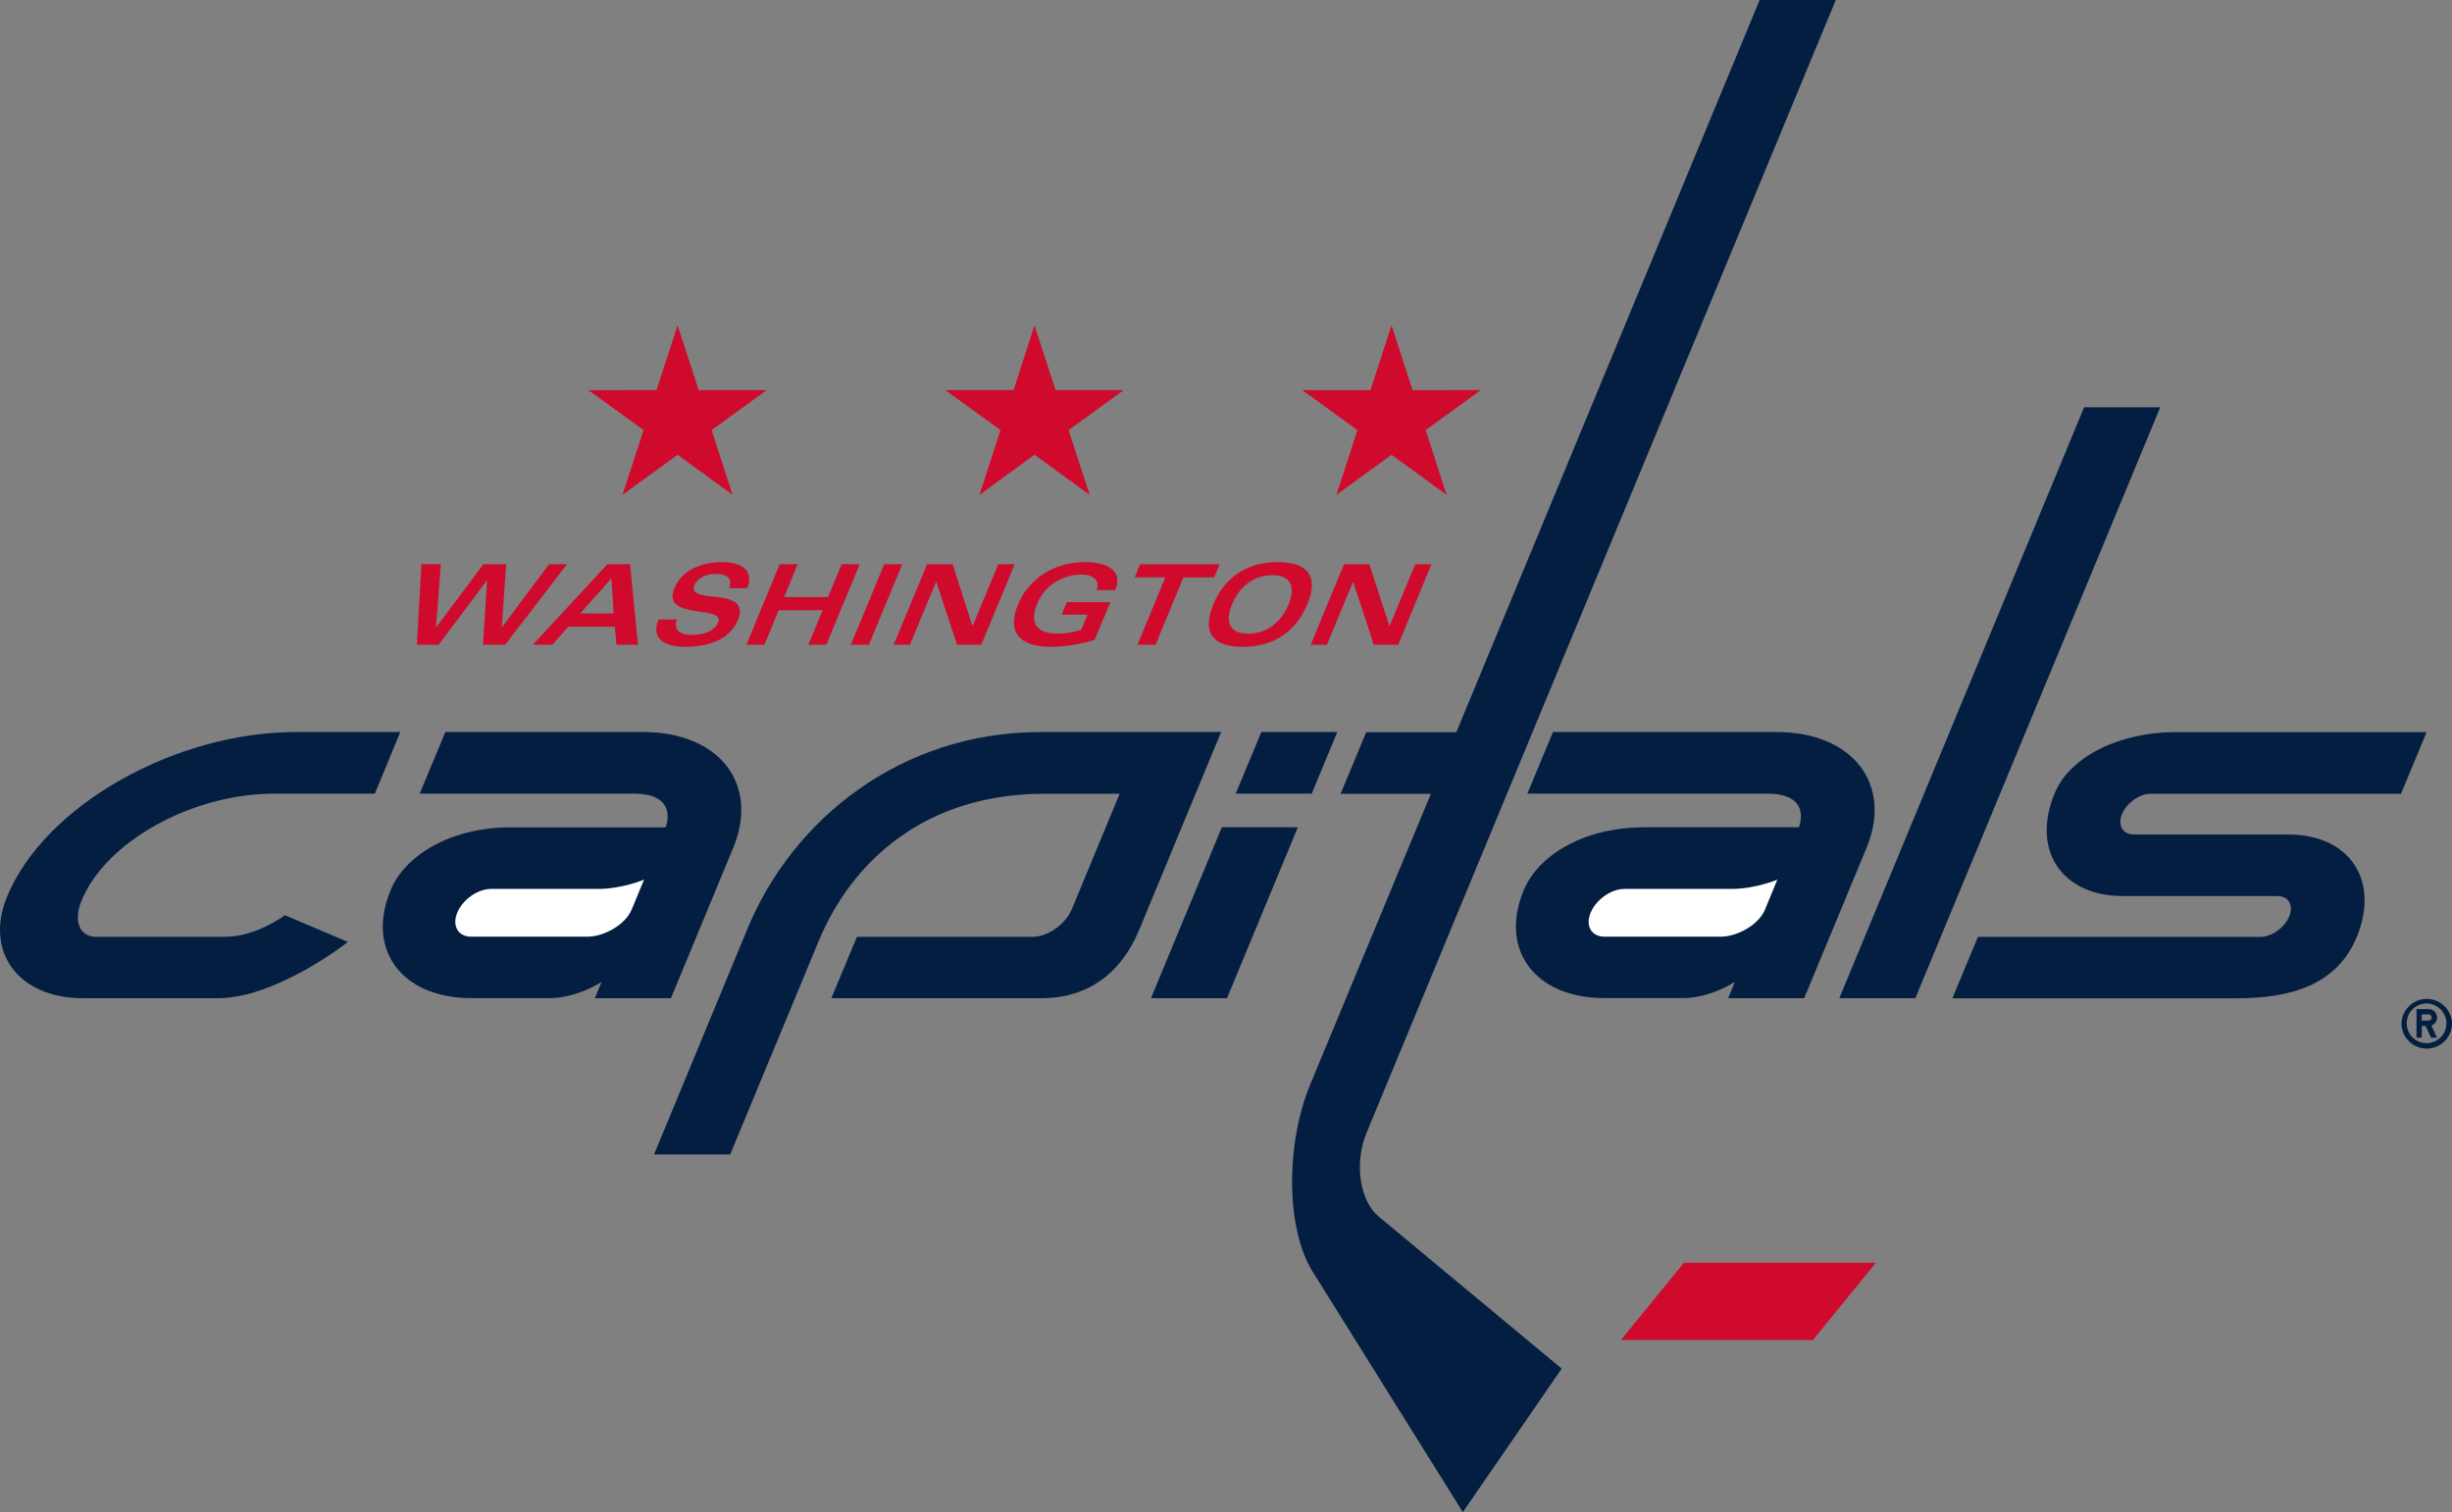
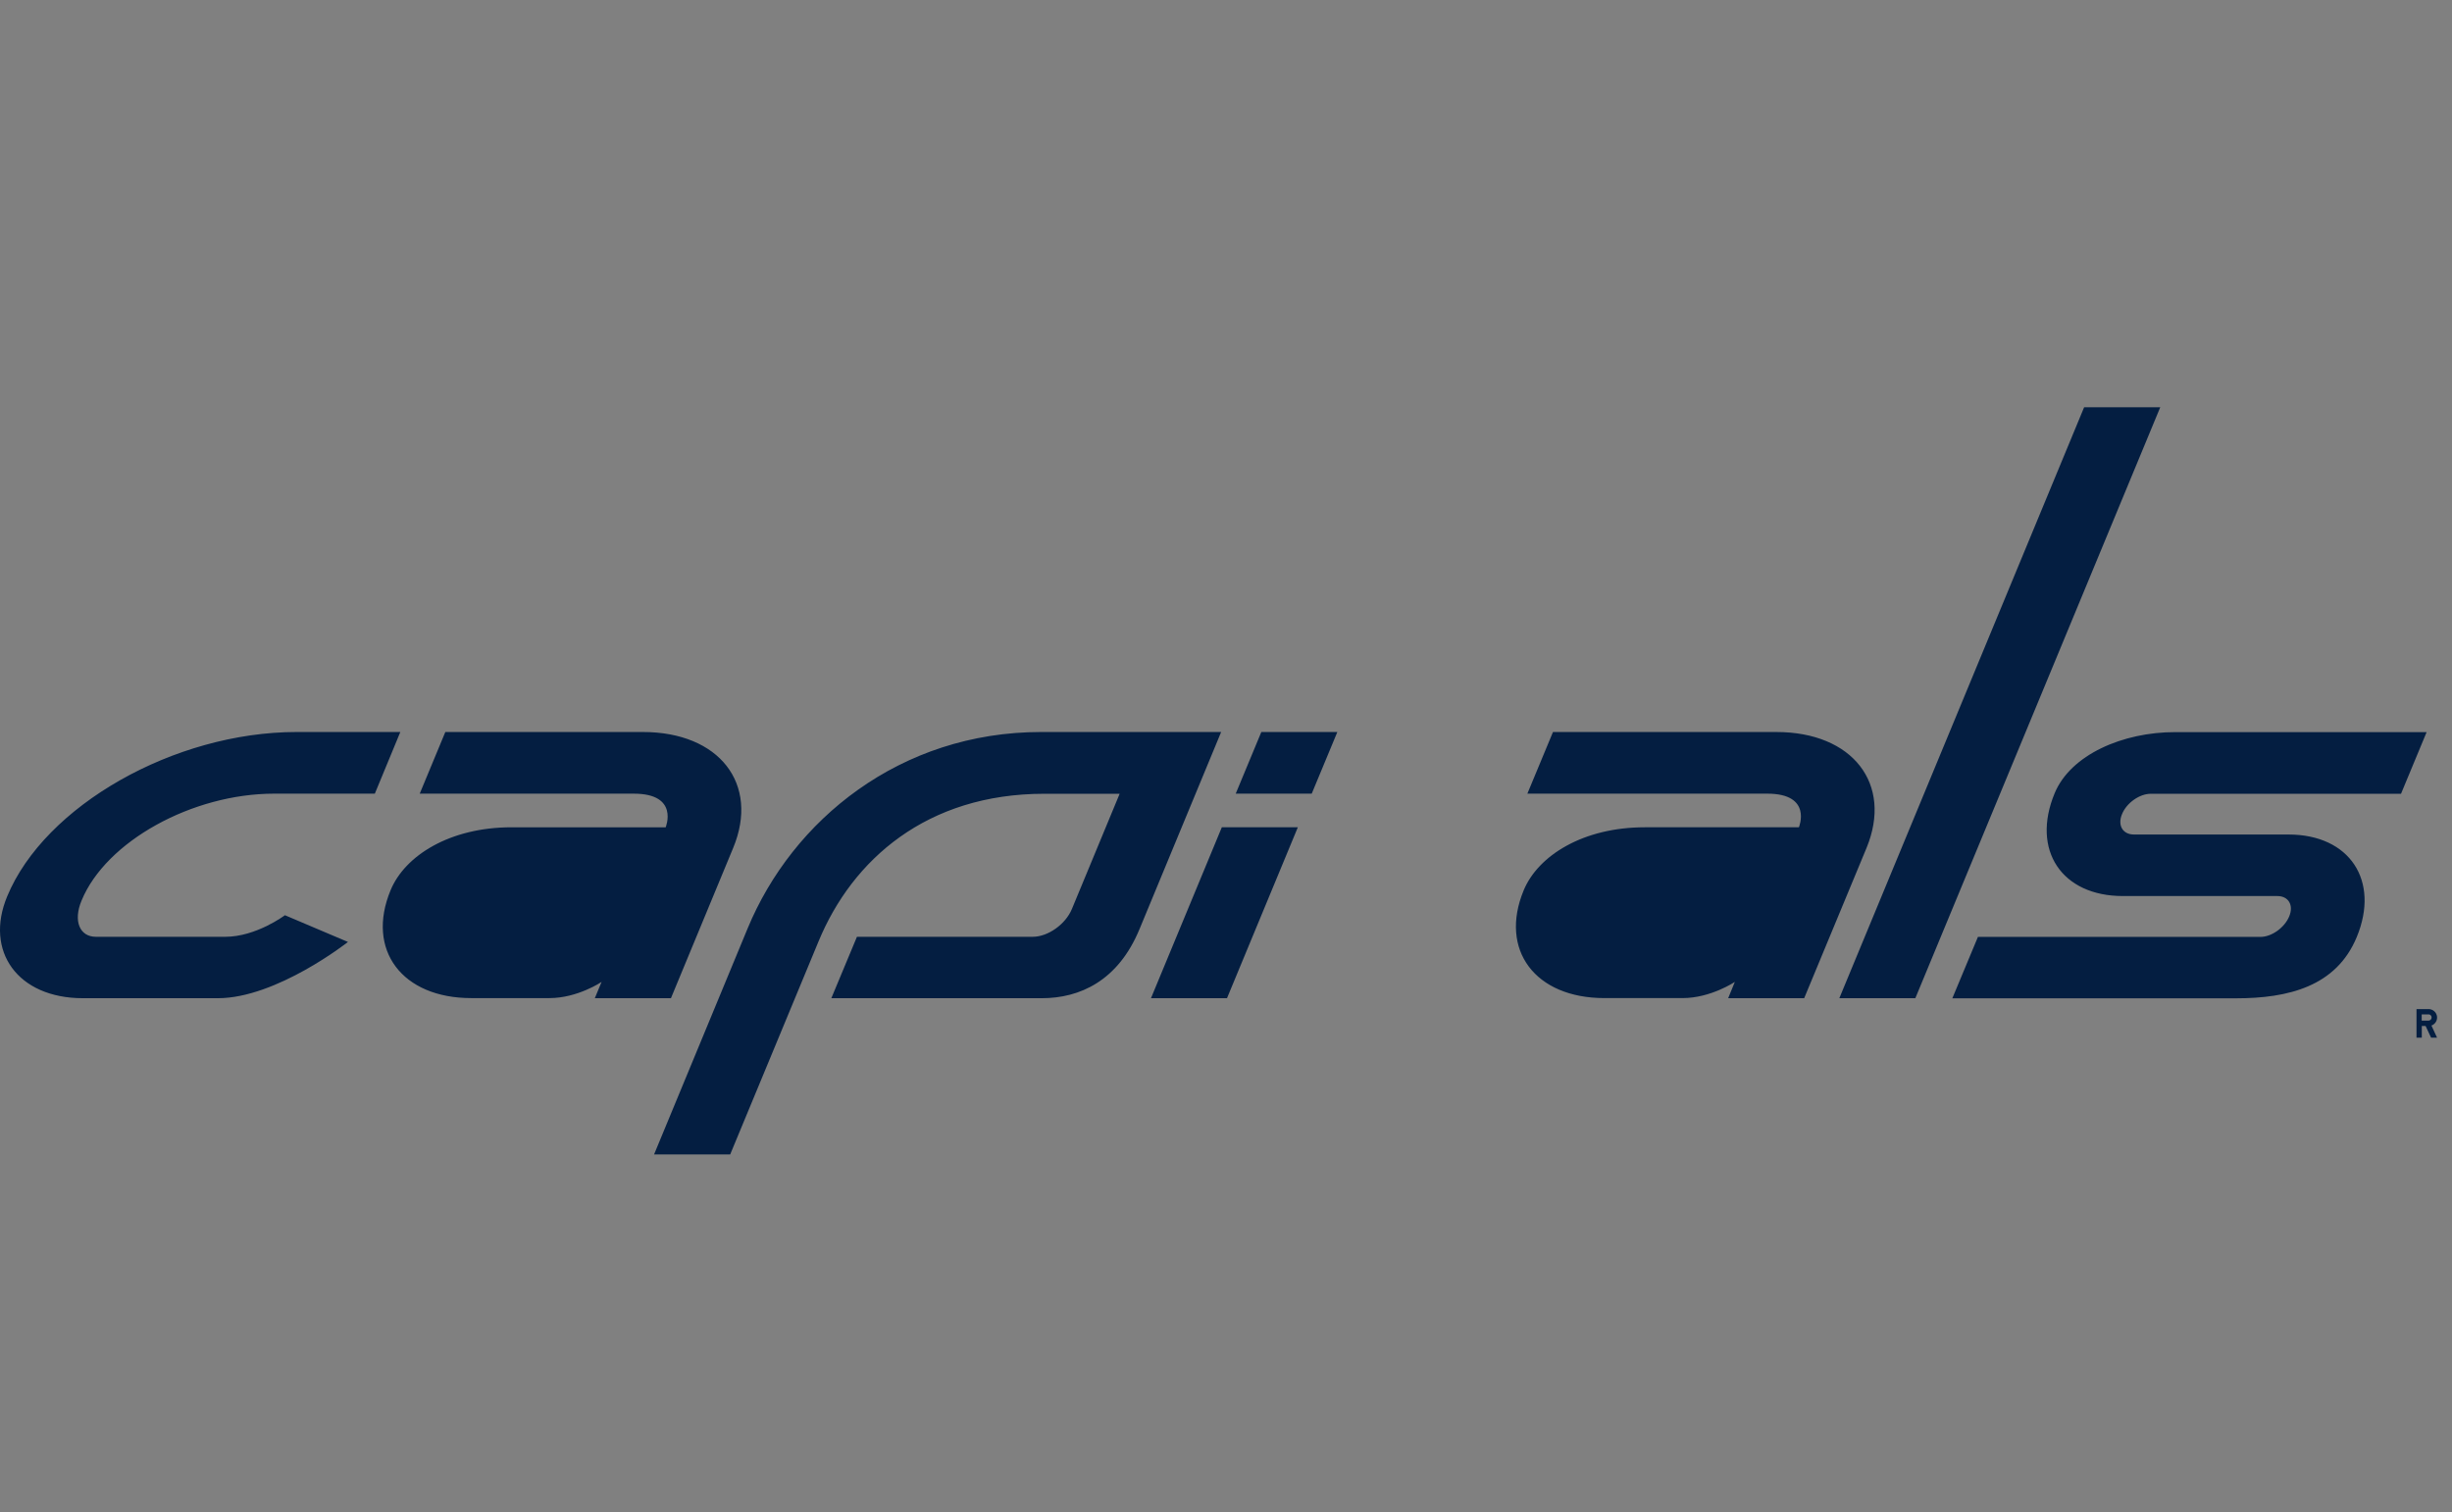
<svg xmlns="http://www.w3.org/2000/svg" viewBox="0 0 252.047 155.473">
  <rect x="0" y="0" width="252.047" height="155.473" fill="#808080" stroke="none" />
  <title>Washington Capitals dark logo</title>
-   <path d="M63.987 50.88l5.665-4.12 5.653 4.12-2.16-6.657 5.665-4.107h-6.987l-2.172-6.668-2.17 6.668H60.49l5.665 4.107-2.17 6.657zm36.694 0l5.654-4.12 5.677 4.12-2.17-6.657 5.664-4.107h-7l-2.17-6.668-2.15 6.668h-7.01l5.665 4.107-2.16 6.657zm36.695 0l5.665-4.12 5.653 4.12-2.148-6.657 5.653-4.107H145.2l-2.16-6.668-2.172 6.668h-7l5.666 4.107-2.16 6.657zM50.05 59.685h.023l-.425 6.61h2.278l6.362-8.286h-1.853l-4.827 6.467h-.024l.448-6.468h-2.337l-4.84 6.467h-.035l.496-6.468H43.32l-.47 8.284h2.24l4.96-6.61zm4.73 6.61h1.996l1.64-1.854h4.77l.188 1.854h2.207l-.813-8.285H62.43l-7.65 8.284zm8.298-3.223h-3.435l3.21-3.6.225 3.6zm13.738-2.596c.637-1.664-.248-2.68-2.667-2.68-1.925 0-4.026.756-4.828 2.68-1.38 3.328 5.264 1.688 4.497 3.54-.25.603-1.087 1.264-2.62 1.264-1.476 0-1.948-.602-1.642-1.582h-1.865c-.732 1.77.33 2.81 2.738 2.81 2.81 0 4.698-1.016 5.407-2.716 1.51-3.647-5.346-1.5-4.45-3.647.307-.744 1.31-1.133 2.077-1.133 1.286 0 1.865.39 1.487 1.464h1.866zm1.76 5.818l1.474-3.553h4.51l-1.476 3.554h1.853l3.435-8.285H86.52l-1.405 3.374h-4.51L82 58.01h-1.854l-3.423 8.284h1.852zm10.74 0l3.433-8.285h-1.854l-3.435 8.284h1.855zm4.213 0l2.69-6.468h.024l2.136 6.468h2.49l3.435-8.285h-1.688l-2.632 6.35h-.024l-2.04-6.35H95.3l-3.436 8.284h1.665zm21.113-5.618c.803-1.936-.673-2.88-3.175-2.88-3.257 0-5.783 1.853-6.81 4.33-1.24 3 .283 4.38 3.375 4.38 1.204 0 3.116-.236 4.497-.732l1.605-3.86h-4.46l-.532 1.276h2.644l-.65 1.582c-1.038.283-1.71.378-2.43.378-2.55 0-2.75-1.5-2.113-3.033.885-2.16 2.868-3.045 4.627-3.045.91 0 1.925.448 1.5 1.605h1.923zm2.278 5.618h1.866l2.856-6.928h3.163l.567-1.357h-8.18l-.554 1.356h3.15l-2.867 6.928zm10.824.213c3.057 0 5.43-1.452 6.633-4.367 1.216-2.892.035-4.343-3.02-4.343s-5.43 1.452-6.634 4.343c-1.216 2.915-.036 4.367 3.02 4.367zm-1.098-4.367c.803-1.947 2.35-2.998 4.154-2.998 1.782 0 2.455 1.05 1.652 2.998-.803 1.96-2.337 3.01-4.154 3.01-1.793 0-2.454-1.05-1.652-3.01zm16.17 2.22l-2.054-6.35h-2.608l-3.423 8.284h1.665l2.69-6.468h.013l2.124 6.468h2.502l3.423-8.285h-1.664l-2.644 6.35h-.024z" fill="#CF0A2C" />
-   <path d="M246.854 105.22c0 1.427 1.168 2.596 2.597 2.596s2.598-1.168 2.598-2.597a2.598 2.598 0 0 0-5.193-.001zm4.615 0c0 1.132-.91 2.03-2.03 2.03a2.026 2.026 0 0 1-2.043-2.03c0-1.134.91-2.043 2.042-2.043 1.12.012 2.03.92 2.03 2.042z" fill="#041E41" />
  <path d="M248.388 106.694h.555v-1.204h.39l.566 1.204h.613l-.578-1.25a.875.875 0 0 0 .578-.815.871.871 0 0 0-.873-.874h-1.24v2.94h-.012zm.543-2.396h.697c.19 0 .32.142.32.32s-.143.318-.32.318h-.696v-.638z" fill="#041E41" />
-   <path d="M192.834 129.827H173.1l-6.48 7.955h19.734l6.48-7.955z" fill="#CF0A2C" />
  <g fill="#041E41">
    <path d="M28.18 81.602h10.35l2.62-6.338H30.492c-12.57 0-25.895 7.577-29.754 16.9-2.35 5.643 1.086 10.47 7.778 10.47h13.88c6.03 0 13.372-5.783 13.372-5.783l-6.48-2.75s-2.95 2.22-6.137 2.22H9.86c-1.663 0-2.36-1.617-1.474-3.73 2.502-6.078 11.366-10.988 19.793-10.988zm40.788 21.032l6.397-15.45c2.726-6.585-1.428-11.92-9.277-11.92H45.776l-2.632 6.34h22.012c4.697 0 3.27 3.457 3.27 3.457H52.573c-6.302 0-10.953 2.893-12.428 6.48-2.538 6.138 1.18 11.083 8.297 11.083h8.037c2.892 0 5.358-1.664 5.358-1.664l-.696 1.675h7.826zm90.666-27.37l-2.632 6.338h24.655c4.697 0 3.257 3.458 3.257 3.458h-15.85c-6.304 0-10.954 2.892-12.44 6.48-2.54 6.137 1.18 11.082 8.296 11.082h8.037c2.892 0 5.37-1.664 5.37-1.664l-.685 1.676h7.813l6.41-15.45c2.714-6.585-1.43-11.92-9.266-11.92h-22.966zm37.248 27.37l25.175-60.76h-7.825l-25.163 60.76h7.812zm-59.413-27.37h-7.814l-2.632 6.338h7.813l2.632-6.338zm-11.343 27.37l7.282-17.574h-7.814l-7.282 17.574h7.813zM211.2 81.567c-2.42 5.83.72 10.563 7.01 10.563h15.874c1.168 0 1.71.944 1.227 2.1-.483 1.158-1.805 2.102-2.96 2.102h-29.035l-2.632 6.314h29.14c5.417 0 10.327-1.227 12.428-6.29 2.41-5.82-.73-10.552-7.01-10.552h-15.886c-1.157 0-1.71-.944-1.227-2.1.472-1.158 1.806-2.09 2.962-2.09h25.716l2.632-6.338h-25.824c-5.405-.012-10.775 2.325-12.415 6.29zM117.133 95.53l8.392-20.266h-18.494c-14.505 0-25.564 9.04-30.18 20.194l-9.618 23.24h7.825l9.087-21.918c3.47-8.38 11.106-15.166 23.204-15.166h7.743l-4.91 11.85c-.65 1.57-2.455 2.856-4.025 2.856h-18.07l-2.632 6.314h21.634c3.906 0 7.848-1.782 10.044-7.105z" />
-     <path d="M134.696 111.462c-2.585 6.267-2.49 14.918.224 19.273l15.45 24.738 10.16-14.753-18.8-15.626c-1.983-1.64-2.55-5.56-1.24-8.663L188.704 0h-7.825l-31.182 75.288h-9.265l-2.63 6.338h9.276l-12.38 29.836z" />
  </g>
-   <path d="M166.975 91.398c-1.357 0-2.903 1.086-3.47 2.443-.567 1.358.083 2.468 1.44 2.468h11.932c1.723 0 3.907-1.24 4.544-2.762l1.276-3.104s-2.23.956-4.733.956h-10.988zm-116.502 0c-1.357 0-2.915 1.086-3.47 2.443-.555 1.358.083 2.468 1.44 2.468h11.932c1.723 0 3.907-1.24 4.544-2.762l1.285-3.104s-2.242.956-4.745.956H50.473z" fill="#FFF" />
</svg>